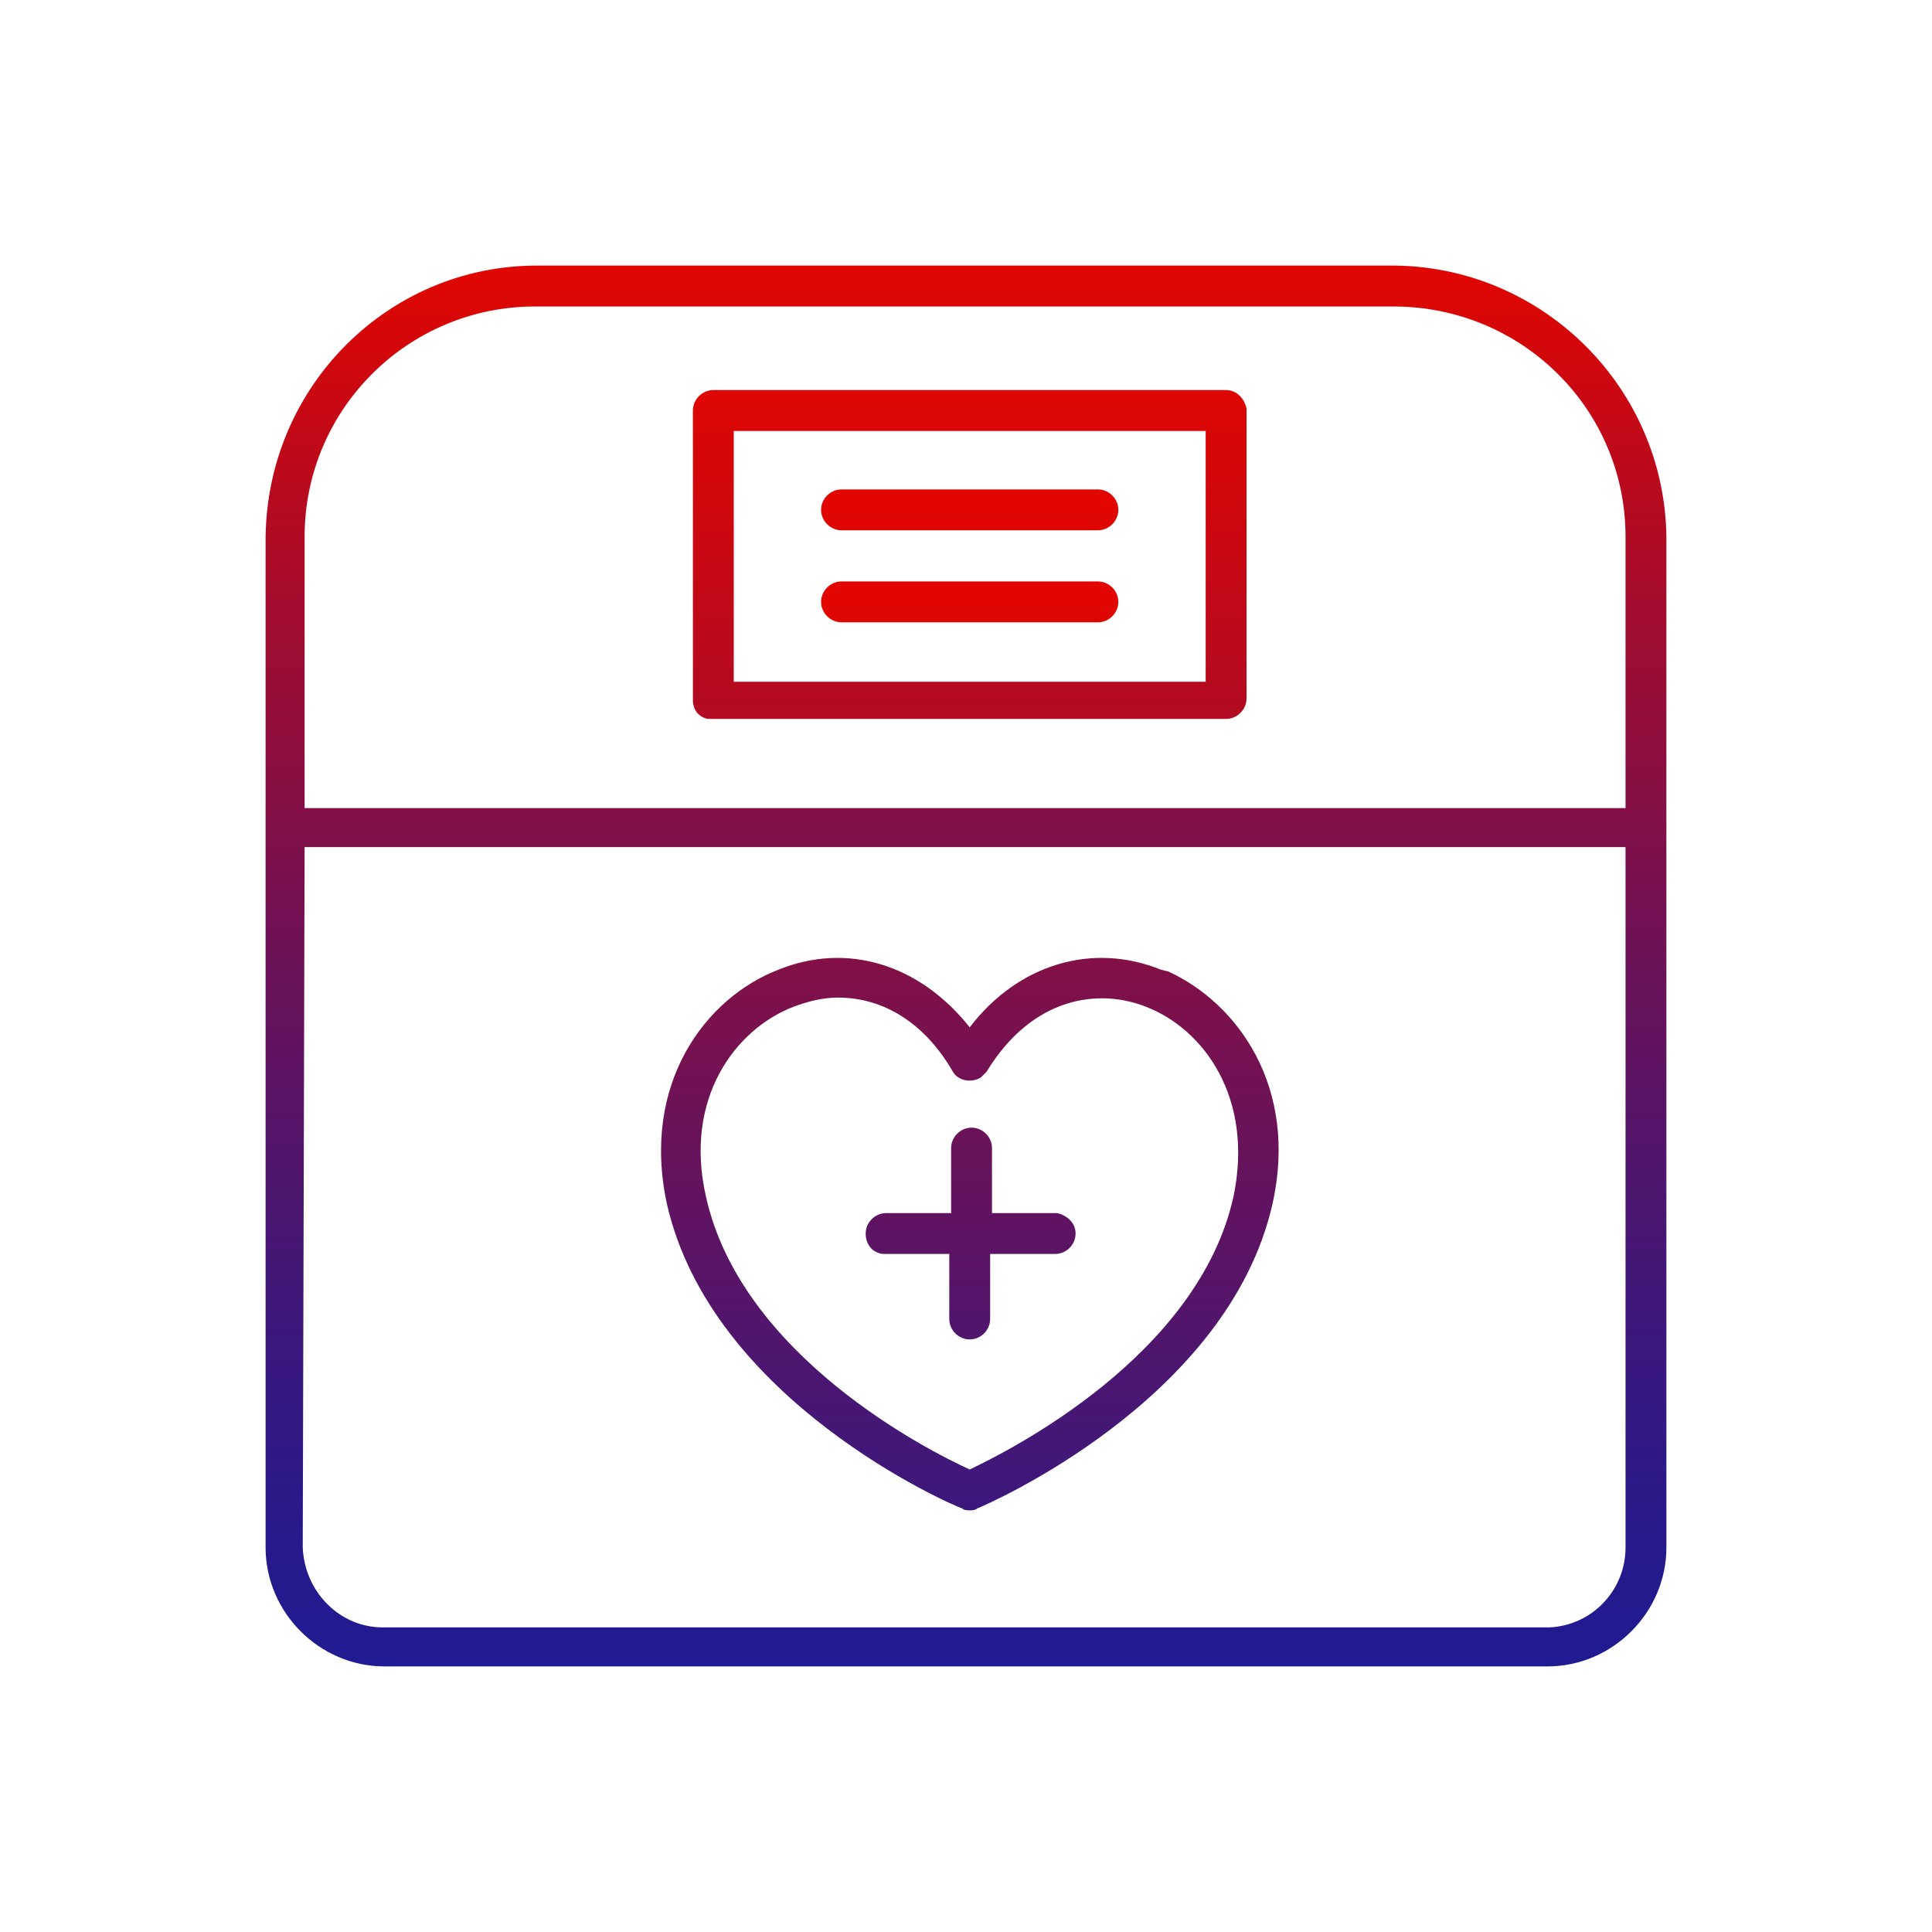
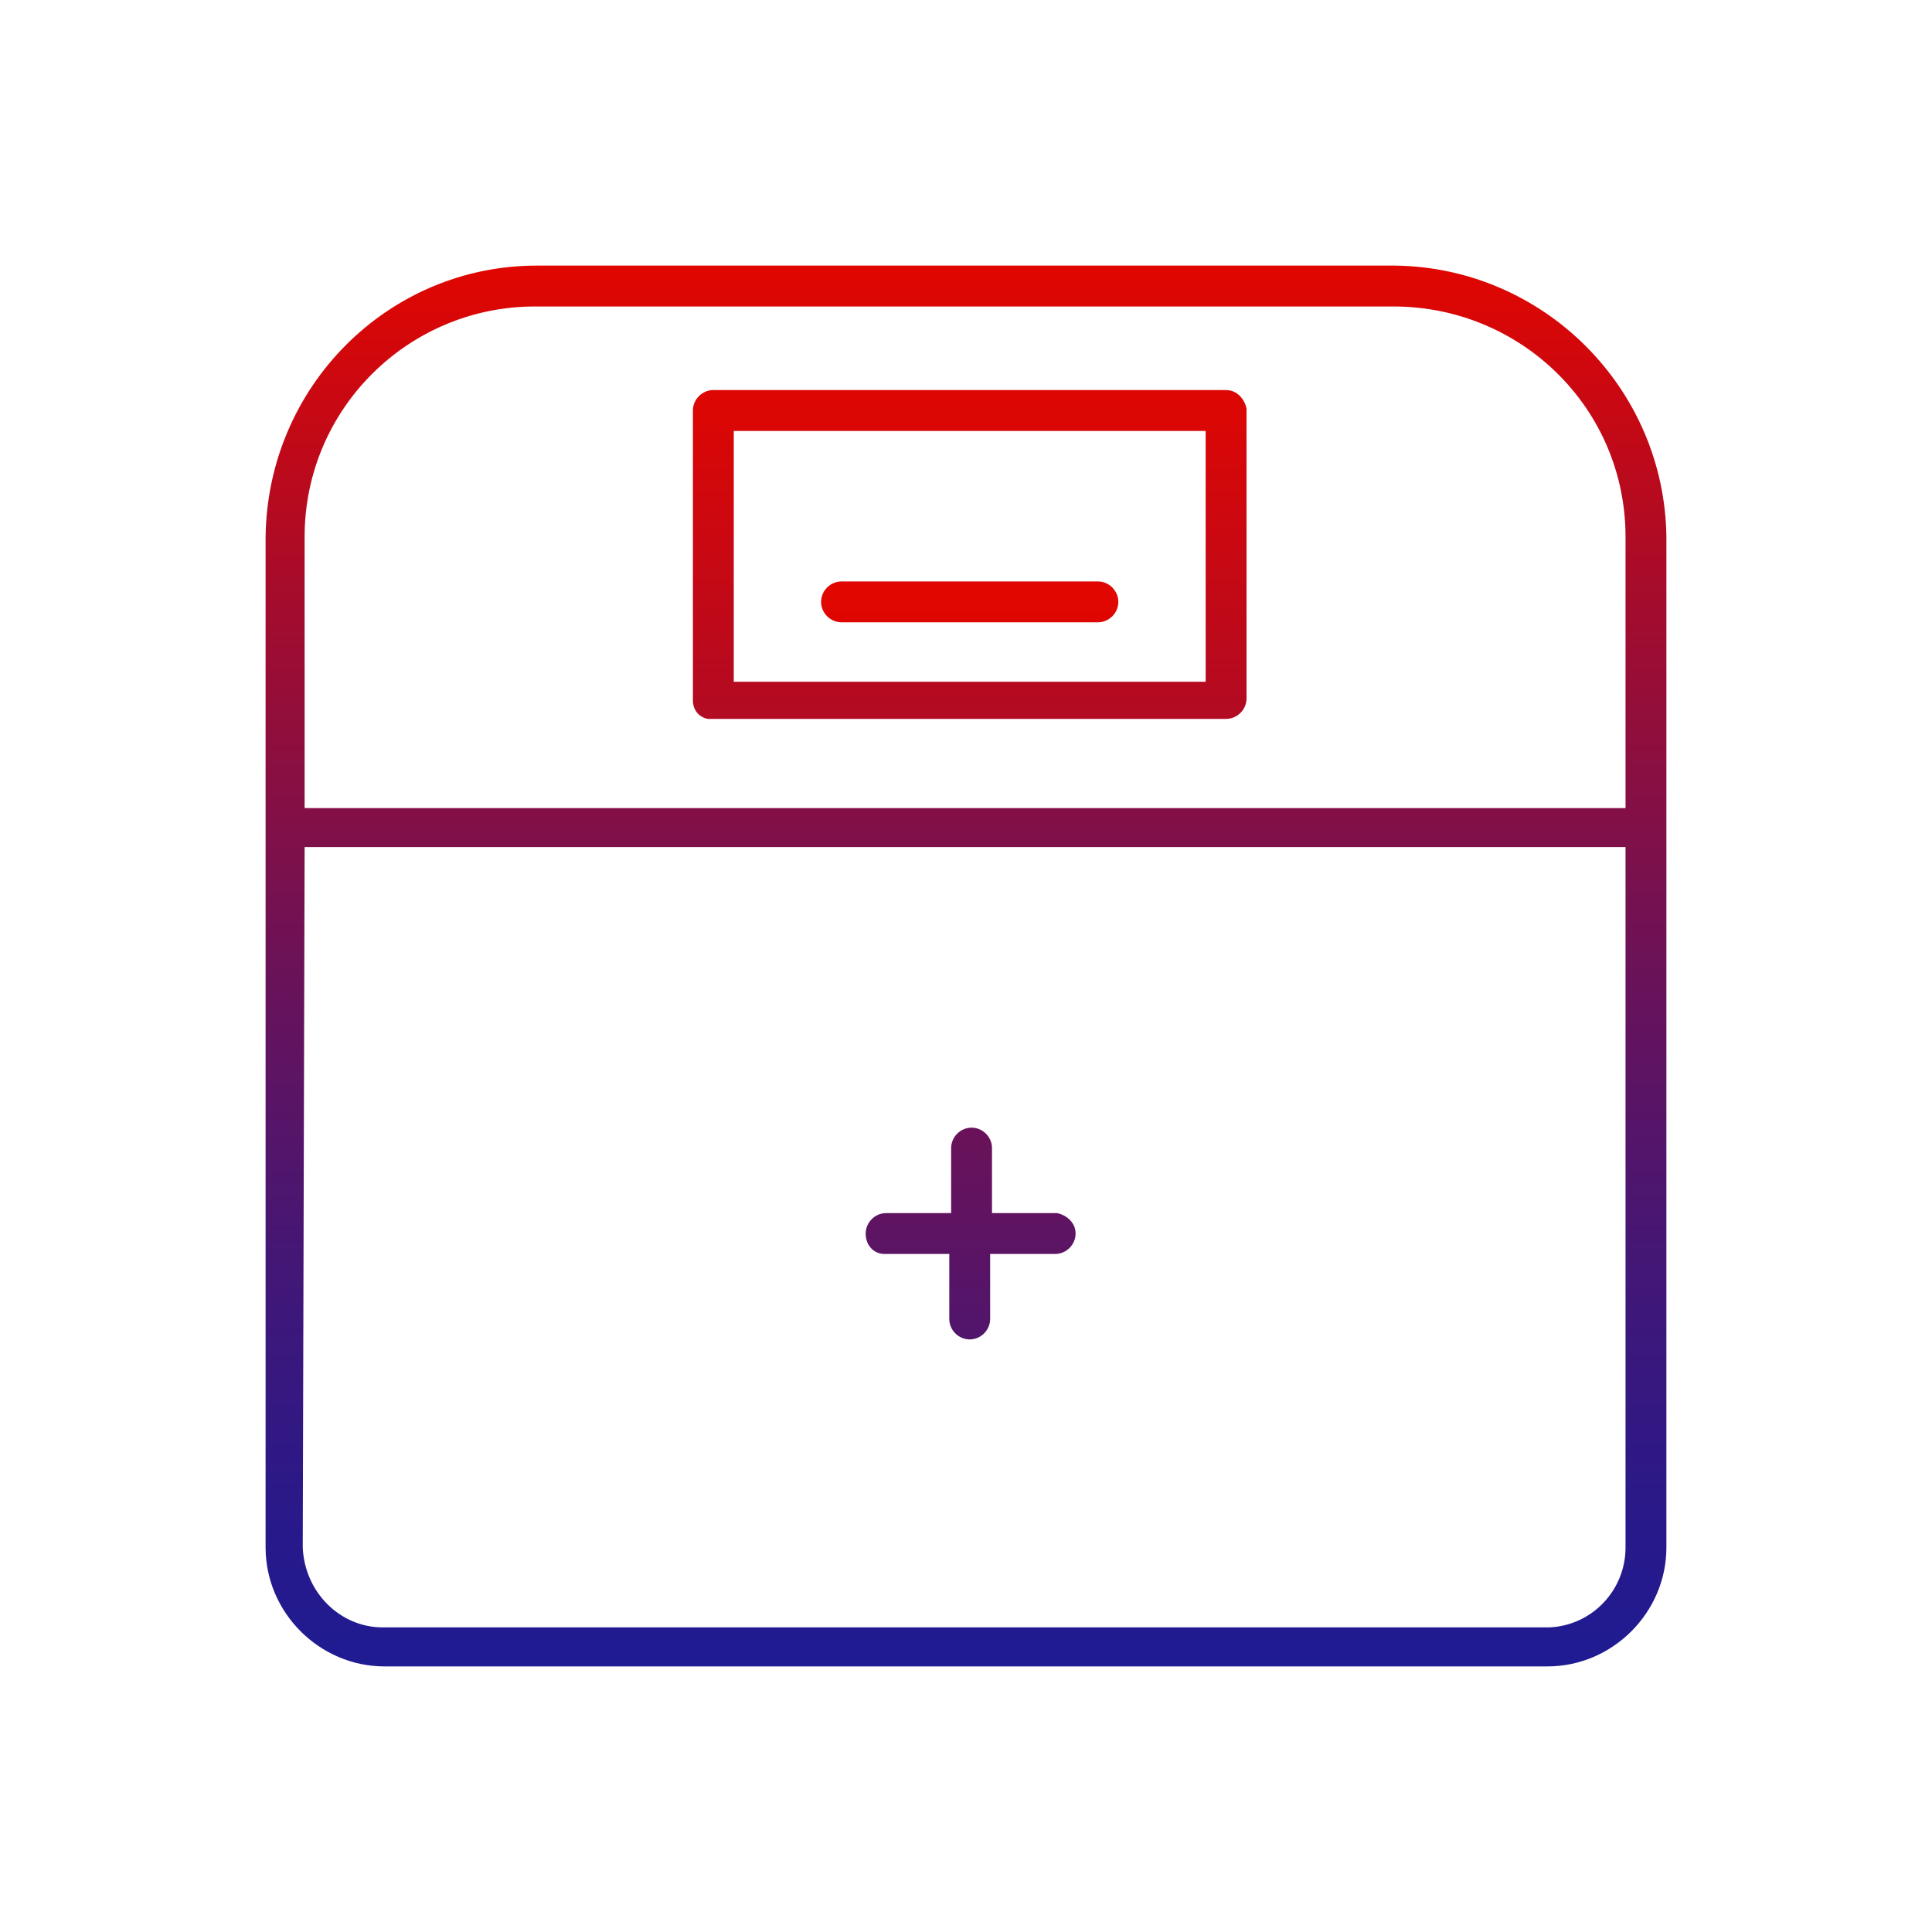
<svg xmlns="http://www.w3.org/2000/svg" xmlns:xlink="http://www.w3.org/1999/xlink" id="Layer_1" version="1.1" viewBox="0 0 2000 2000">
  <defs>
    <style>
      .st0 {
        fill: url(#linear-gradient2);
      }

      .st1 {
        fill: url(#linear-gradient1);
      }

      .st2 {
        fill: url(#linear-gradient4);
      }

      .st3 {
        fill: url(#linear-gradient5);
      }

      .st4 {
        fill: url(#linear-gradient3);
      }

      .st5 {
        fill: url(#linear-gradient);
      }
    </style>
    <linearGradient id="linear-gradient" x1="1004.81" y1="387.75" x2="1004.81" y2="1934.82" gradientUnits="userSpaceOnUse">
      <stop offset="0" stop-color="#e10600" />
      <stop offset=".24" stop-color="#a40c2d" />
      <stop offset=".5" stop-color="#6b1258" />
      <stop offset=".72" stop-color="#421777" />
      <stop offset=".9" stop-color="#28198a" />
      <stop offset="1" stop-color="#1f1b92" />
    </linearGradient>
    <linearGradient id="linear-gradient1" x1="1003.98" y1="394.01" x2="1003.98" y2="1927.59" gradientUnits="userSpaceOnUse">
      <stop offset="0" stop-color="#e10600" />
      <stop offset=".24" stop-color="#a40c2d" />
      <stop offset=".5" stop-color="#6b1258" />
      <stop offset=".72" stop-color="#421777" />
      <stop offset=".9" stop-color="#28198a" />
      <stop offset="1" stop-color="#1f1b92" />
    </linearGradient>
    <linearGradient id="linear-gradient2" x1="1003.85" y1="383.21" x2="1003.85" y2="2313.25" xlink:href="#linear-gradient1" />
    <linearGradient id="linear-gradient3" x1="1003.85" y1="623.05" x2="1003.85" y2="2399.28" xlink:href="#linear-gradient1" />
    <linearGradient id="linear-gradient4" x1="1003.85" y1="527.8" x2="1003.85" y2="2304.03" xlink:href="#linear-gradient1" />
    <linearGradient id="linear-gradient5" x1="1000" y1="274.95" x2="1000" y2="1725.05" xlink:href="#linear-gradient1" />
  </defs>
  <path class="st5" d="M915.38,1298.1h67.31v67.31c0,11.54,9.62,21.15,21.15,21.15h0c11.54,0,21.15-9.62,21.15-21.15v-67.31h67.31c11.54,0,21.15-9.62,21.15-21.15s-9.62-19.23-19.23-21.15h-67.31v-67.31c0-11.54-9.62-21.15-21.15-21.15h0c-11.54,0-21.15,9.62-21.15,21.15v67.31h-67.31c-11.54,0-21.15,9.62-21.15,21.15,0,13.46,9.62,21.15,19.23,21.15" />
-   <path class="st1" d="M996.15,1561.58c1.92,1.92,5.77,1.92,7.69,1.92s5.77,0,7.69-1.92c9.62-3.85,259.63-111.55,305.79-315.41,26.93-121.16-36.54-207.71-107.7-240.4h0l-7.69-1.92c-71.16-28.85-148.09-5.77-198.09,59.62-51.93-65.39-126.93-88.47-198.09-59.62-75.01,28.85-142.32,117.32-115.39,242.33,46.16,203.86,294.25,311.56,305.79,315.41M821.14,1042.31c15.39-5.77,30.77-9.62,46.16-9.62,48.08,0,90.39,26.93,119.24,76.93,5.77,9.62,19.23,11.54,28.85,5.77h0c1.92-1.92,3.85-3.85,5.77-5.77,48.08-78.85,117.32-86.54,165.4-67.31,59.62,23.08,111.55,94.24,90.39,196.17h0c-36.54,165.4-232.71,263.48-273.1,282.71-42.31-19.23-236.56-117.32-273.1-282.71-23.08-101.93,30.77-173.09,90.39-196.17" />
  <path class="st0" d="M1269.25,403.8h-530.81c-11.54,0-21.15,9.62-21.15,21.15h0v300.02c0,9.62,5.77,17.31,15.39,19.23h536.58c11.54,0,21.15-9.62,21.15-21.15v-300.02c-1.93-9.62-9.62-19.23-21.16-19.23M1248.09,705.75h-488.5v-259.63h488.5v259.63Z" />
  <path class="st4" d="M871.14,644.21h265.41c11.54,0,21.15-9.62,21.15-21.15s-9.62-21.15-21.15-21.15h-265.41c-11.54,0-21.15,9.62-21.15,21.15s9.62,21.15,21.15,21.15h0" />
-   <path class="st2" d="M871.14,548.95h265.41c11.54,0,21.15-9.62,21.15-21.15s-9.62-21.15-21.15-21.15h-265.41c-11.54,0-21.15,9.62-21.15,21.15s9.62,21.15,21.15,21.15h0" />
  <path class="st3" d="M1444.26,274.95h-888.53c-153.86,0-278.87,125.01-280.79,280.79v1046.23c0,67.31,55.77,123.09,123.09,123.09h1203.93c67.31,0,123.09-55.77,123.09-123.09V555.74c-1.93-153.86-126.93-278.87-280.79-280.79M315.33,876.91h1367.41v725.05c0,44.23-34.62,80.77-78.85,82.7H396.11c-44.23,0-80.77-36.54-82.7-82.7l1.93-725.05ZM1682.74,555.74v280.79H315.33v-280.79c0-132.7,107.7-238.48,238.48-238.48h888.53c132.7,0,240.4,105.78,240.4,238.48h0Z" />
</svg>